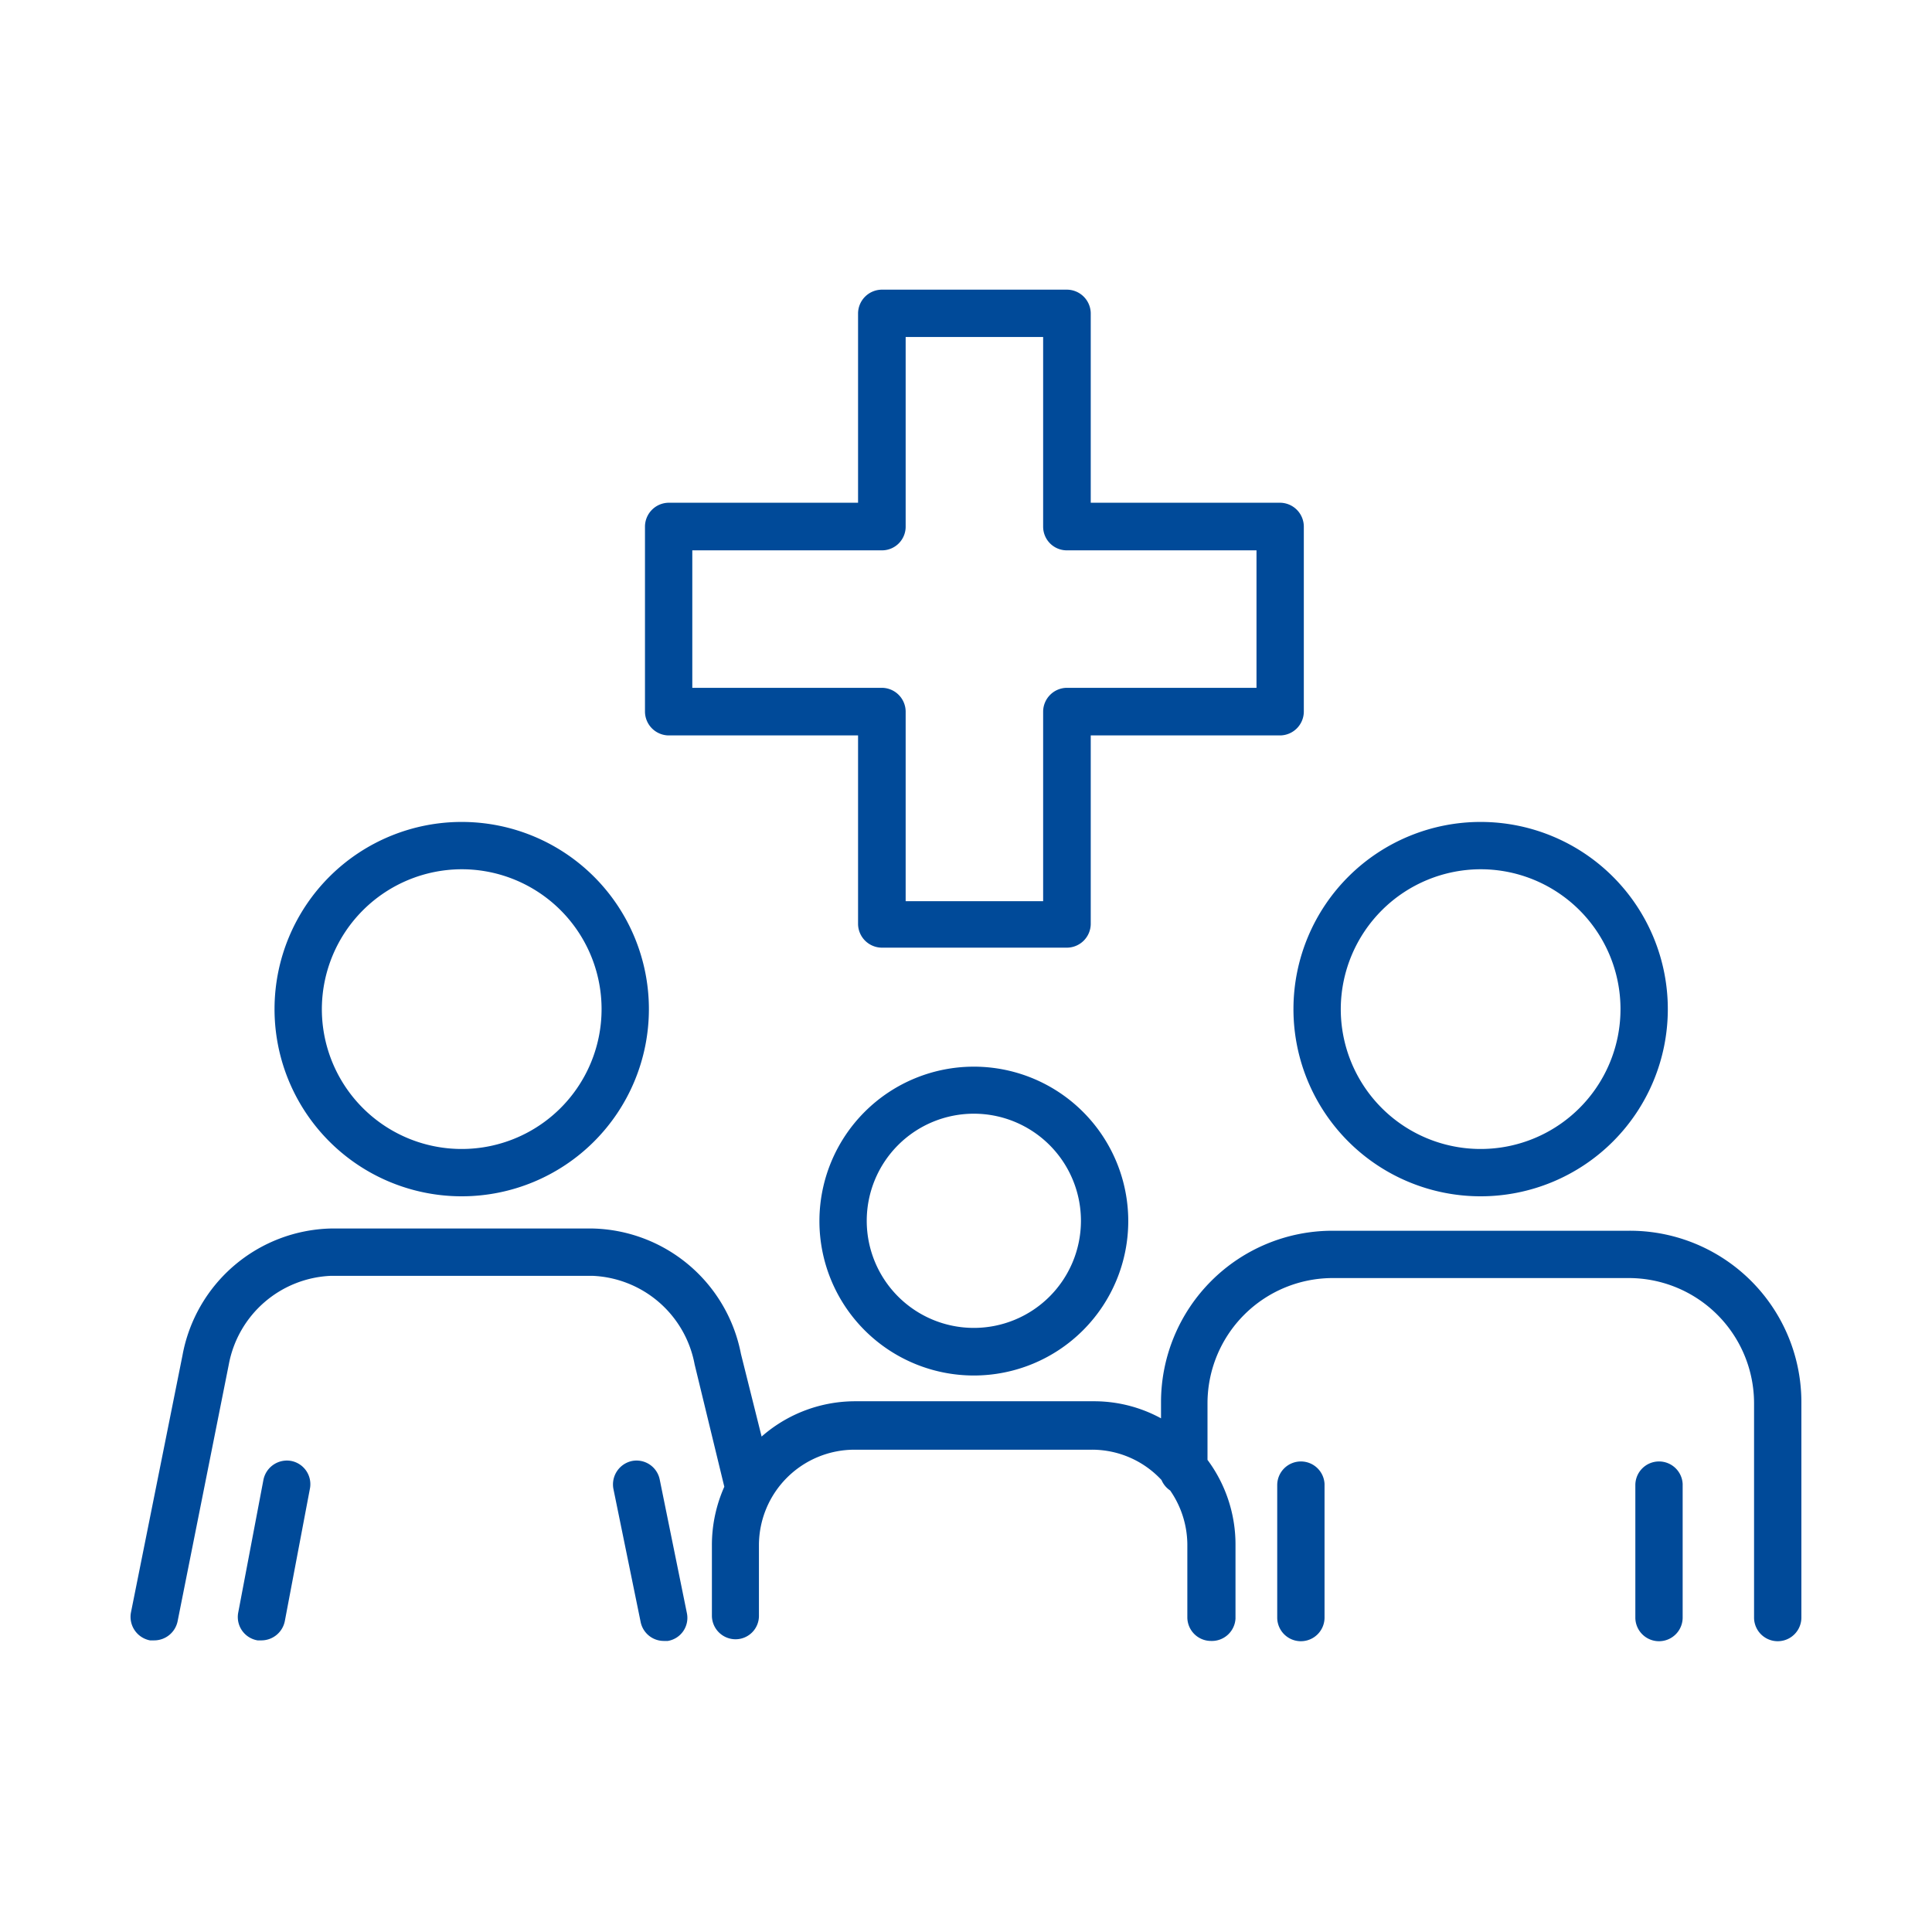
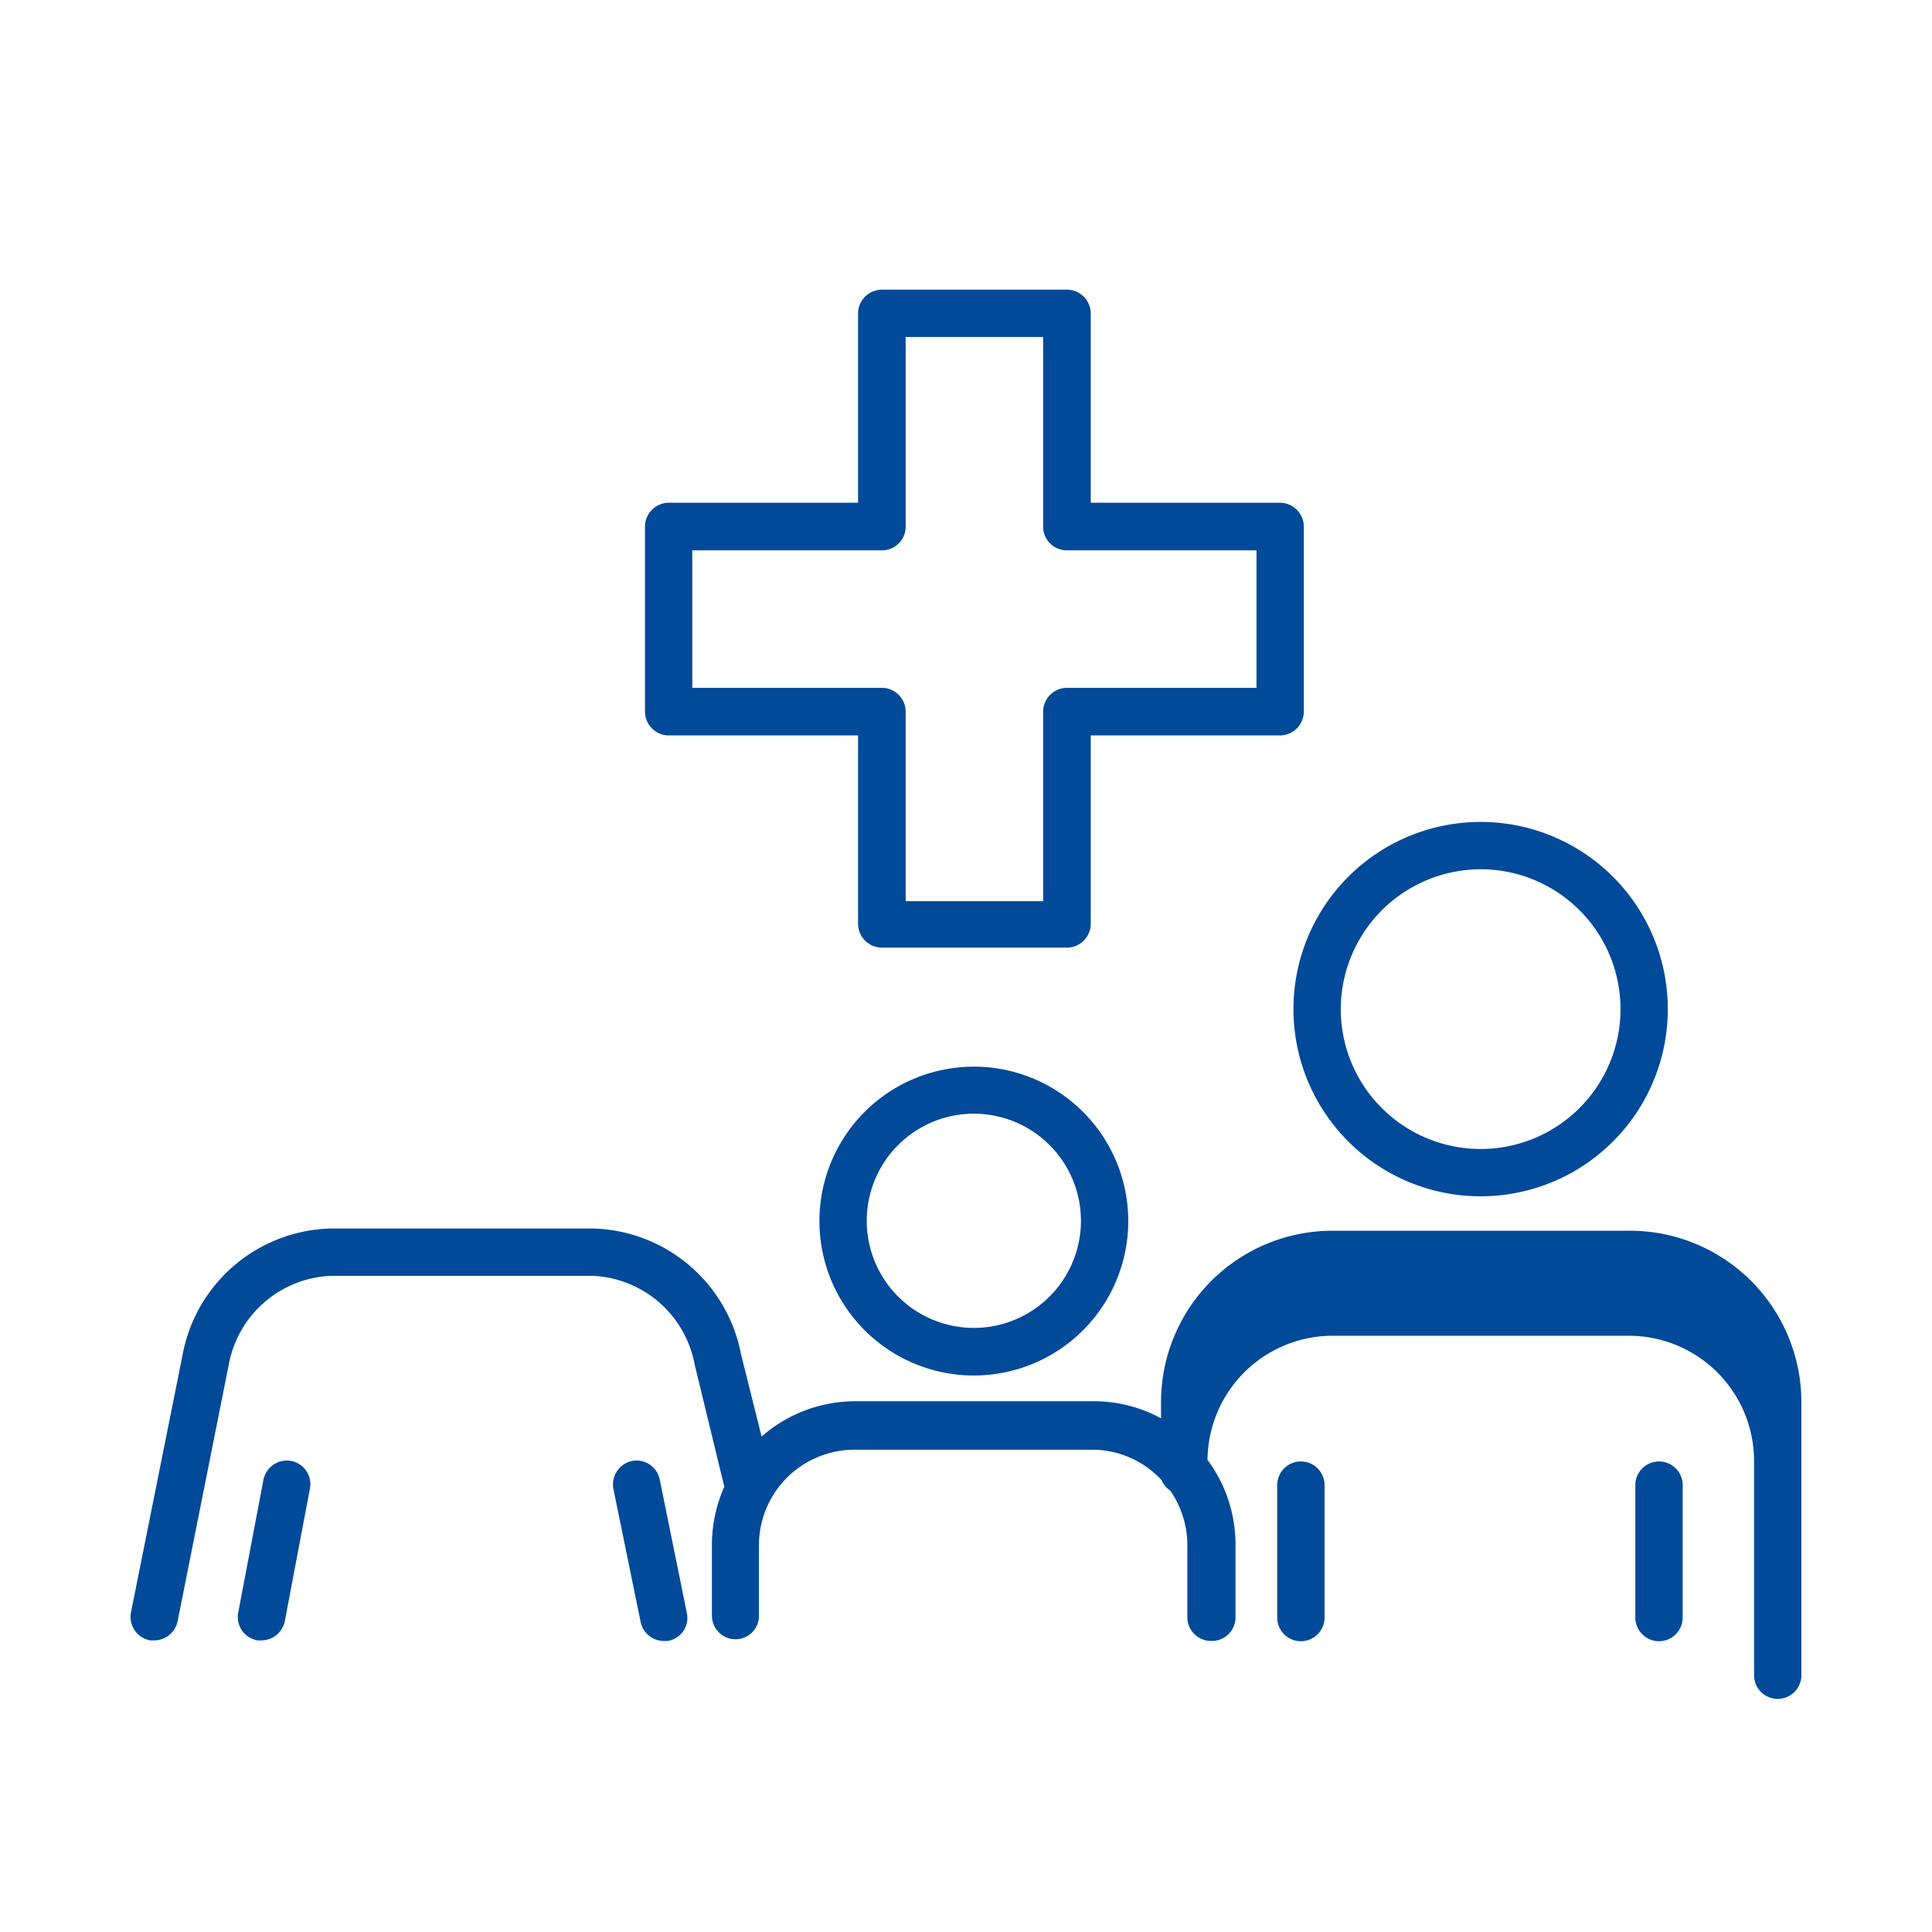
<svg xmlns="http://www.w3.org/2000/svg" viewBox="0 0 69 69">
  <defs>
    <style>.cls-1{fill:none;}.cls-2{fill:#004a99;stroke:#004a99;stroke-miterlimit:10;stroke-width:0.25px;}</style>
  </defs>
  <g id="transparent">
    <rect class="cls-1" width="69" height="69" />
  </g>
  <g id="family_medicine" data-name="family medicine">
-     <path class="cls-2" d="M58.17,44.08H47.59a6,6,0,0,0-6,6v.79a4.87,4.87,0,0,0-2.54-.7H30.55a4.94,4.94,0,0,0-3.42,1.37l-.79-3.16A5.4,5.4,0,0,0,21.15,44H11.83a5.4,5.4,0,0,0-5.19,4.43L4.8,57.61a.73.73,0,0,0,.57.85l.14,0a.73.73,0,0,0,.71-.58l1.83-9.18a4,4,0,0,1,3.78-3.26h9.32a4,4,0,0,1,3.78,3.26v0L26,53.11a5,5,0,0,0-.45,2.08l0,2.51a.72.72,0,0,0,.72.72h0a.71.71,0,0,0,.71-.73l0-2.51a3.54,3.54,0,0,1,3.53-3.53H39a3.51,3.51,0,0,1,2.59,1.14.72.72,0,0,0,.29.35,3.55,3.55,0,0,1,.65,2l0,2.63a.72.72,0,0,0,.72.71h0A.72.72,0,0,0,44,57.8l0-2.62a4.94,4.94,0,0,0-1-3V50.12a4.6,4.6,0,0,1,4.6-4.6H58.17a4.6,4.6,0,0,1,4.6,4.6v7.65a.72.72,0,1,0,1.44,0V50.12A6,6,0,0,0,58.17,44.08Z" />
+     <path class="cls-2" d="M58.17,44.08H47.59a6,6,0,0,0-6,6v.79a4.87,4.87,0,0,0-2.54-.7H30.55a4.94,4.94,0,0,0-3.42,1.37l-.79-3.16A5.4,5.4,0,0,0,21.15,44H11.83a5.4,5.4,0,0,0-5.19,4.43L4.8,57.61a.73.73,0,0,0,.57.85l.14,0a.73.73,0,0,0,.71-.58l1.83-9.18a4,4,0,0,1,3.78-3.26h9.32a4,4,0,0,1,3.78,3.26v0L26,53.11a5,5,0,0,0-.45,2.08l0,2.51a.72.72,0,0,0,.72.72h0a.71.71,0,0,0,.71-.73l0-2.51a3.54,3.54,0,0,1,3.53-3.53H39a3.51,3.51,0,0,1,2.59,1.14.72.72,0,0,0,.29.35,3.55,3.55,0,0,1,.65,2l0,2.63a.72.72,0,0,0,.72.71h0A.72.72,0,0,0,44,57.8l0-2.62a4.94,4.94,0,0,0-1-3a4.6,4.6,0,0,1,4.6-4.6H58.17a4.6,4.6,0,0,1,4.6,4.6v7.65a.72.72,0,1,0,1.44,0V50.12A6,6,0,0,0,58.17,44.08Z" />
    <path class="cls-2" d="M46.46,52.32a.72.72,0,0,0-.72.72v4.73a.72.72,0,0,0,1.44,0V53A.72.72,0,0,0,46.46,52.32Z" />
    <path class="cls-2" d="M59.25,52.32a.72.72,0,0,0-.72.72v4.73a.72.72,0,1,0,1.44,0V53A.72.72,0,0,0,59.25,52.32Z" />
    <path class="cls-2" d="M52.88,42.6A6.56,6.56,0,1,0,46.32,36,6.56,6.56,0,0,0,52.88,42.6Zm0-11.68A5.12,5.12,0,1,1,47.76,36,5.13,5.13,0,0,1,52.88,30.92Z" />
-     <path class="cls-2" d="M16.49,42.6A6.56,6.56,0,1,0,9.93,36,6.56,6.56,0,0,0,16.49,42.6Zm0-11.68A5.12,5.12,0,1,1,11.37,36,5.13,5.13,0,0,1,16.49,30.92Z" />
    <path class="cls-2" d="M10.38,52.3a.73.73,0,0,0-.85.58l-.9,4.74a.72.72,0,0,0,.58.84l.13,0a.73.73,0,0,0,.71-.59l.9-4.75A.72.72,0,0,0,10.38,52.3Z" />
    <path class="cls-2" d="M23.44,52.87a.72.72,0,0,0-.84-.57.73.73,0,0,0-.57.85L23,57.89a.72.72,0,0,0,.7.59l.14,0a.71.71,0,0,0,.57-.84Z" />
    <path class="cls-2" d="M34.78,38.22a5.39,5.39,0,1,0,5.39,5.39A5.39,5.39,0,0,0,34.78,38.22Zm0,9.33a3.95,3.95,0,1,1,3.95-3.94A3.95,3.95,0,0,1,34.78,47.55Z" />
    <path class="cls-2" d="M23.88,26.14h6.89V33a.73.73,0,0,0,.73.72h6.6a.73.73,0,0,0,.73-.72V26.14h6.89a.73.73,0,0,0,.72-.73v-6.6a.73.73,0,0,0-.72-.73H38.83V11.19a.73.73,0,0,0-.73-.72H31.5a.73.73,0,0,0-.73.72v6.89H23.88a.73.73,0,0,0-.72.73v6.6A.73.73,0,0,0,23.88,26.14Zm.72-6.61h6.9a.72.72,0,0,0,.72-.72v-6.9h5.16v6.9a.72.72,0,0,0,.72.72H45v5.16H38.1a.73.73,0,0,0-.72.72v6.9H32.22v-6.9a.73.73,0,0,0-.72-.72H24.6Z" />
  </g>
</svg>